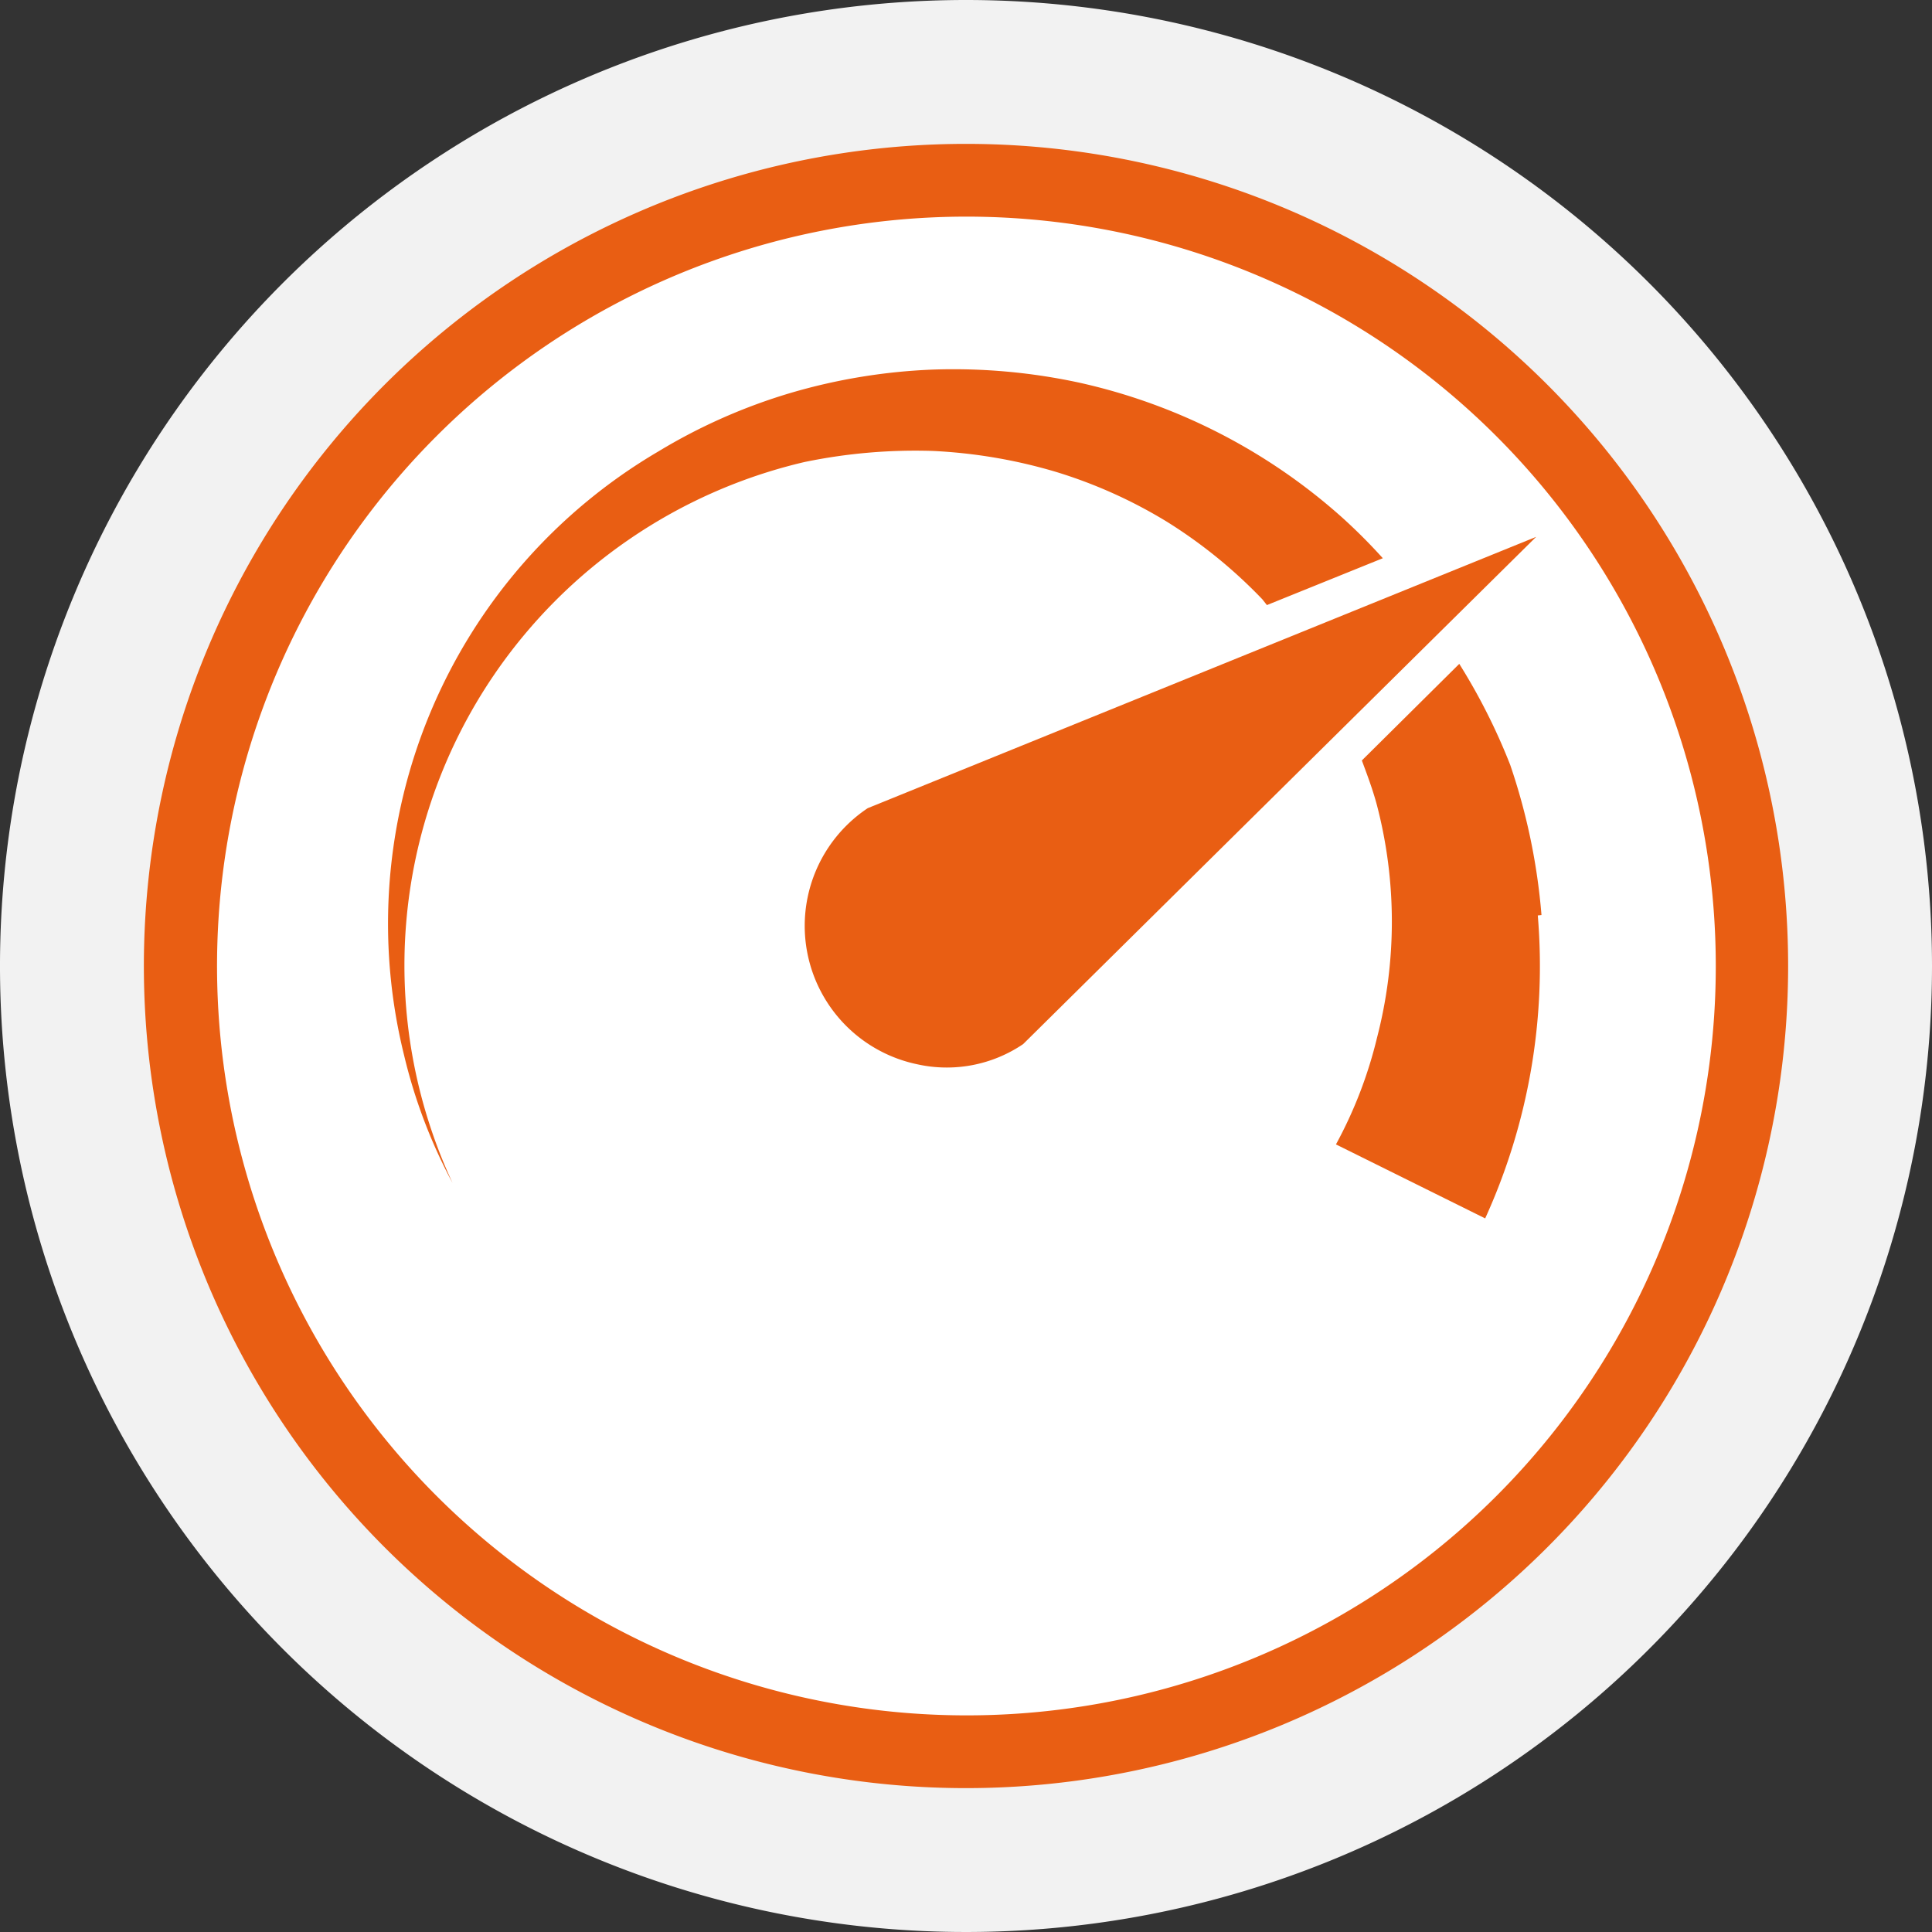
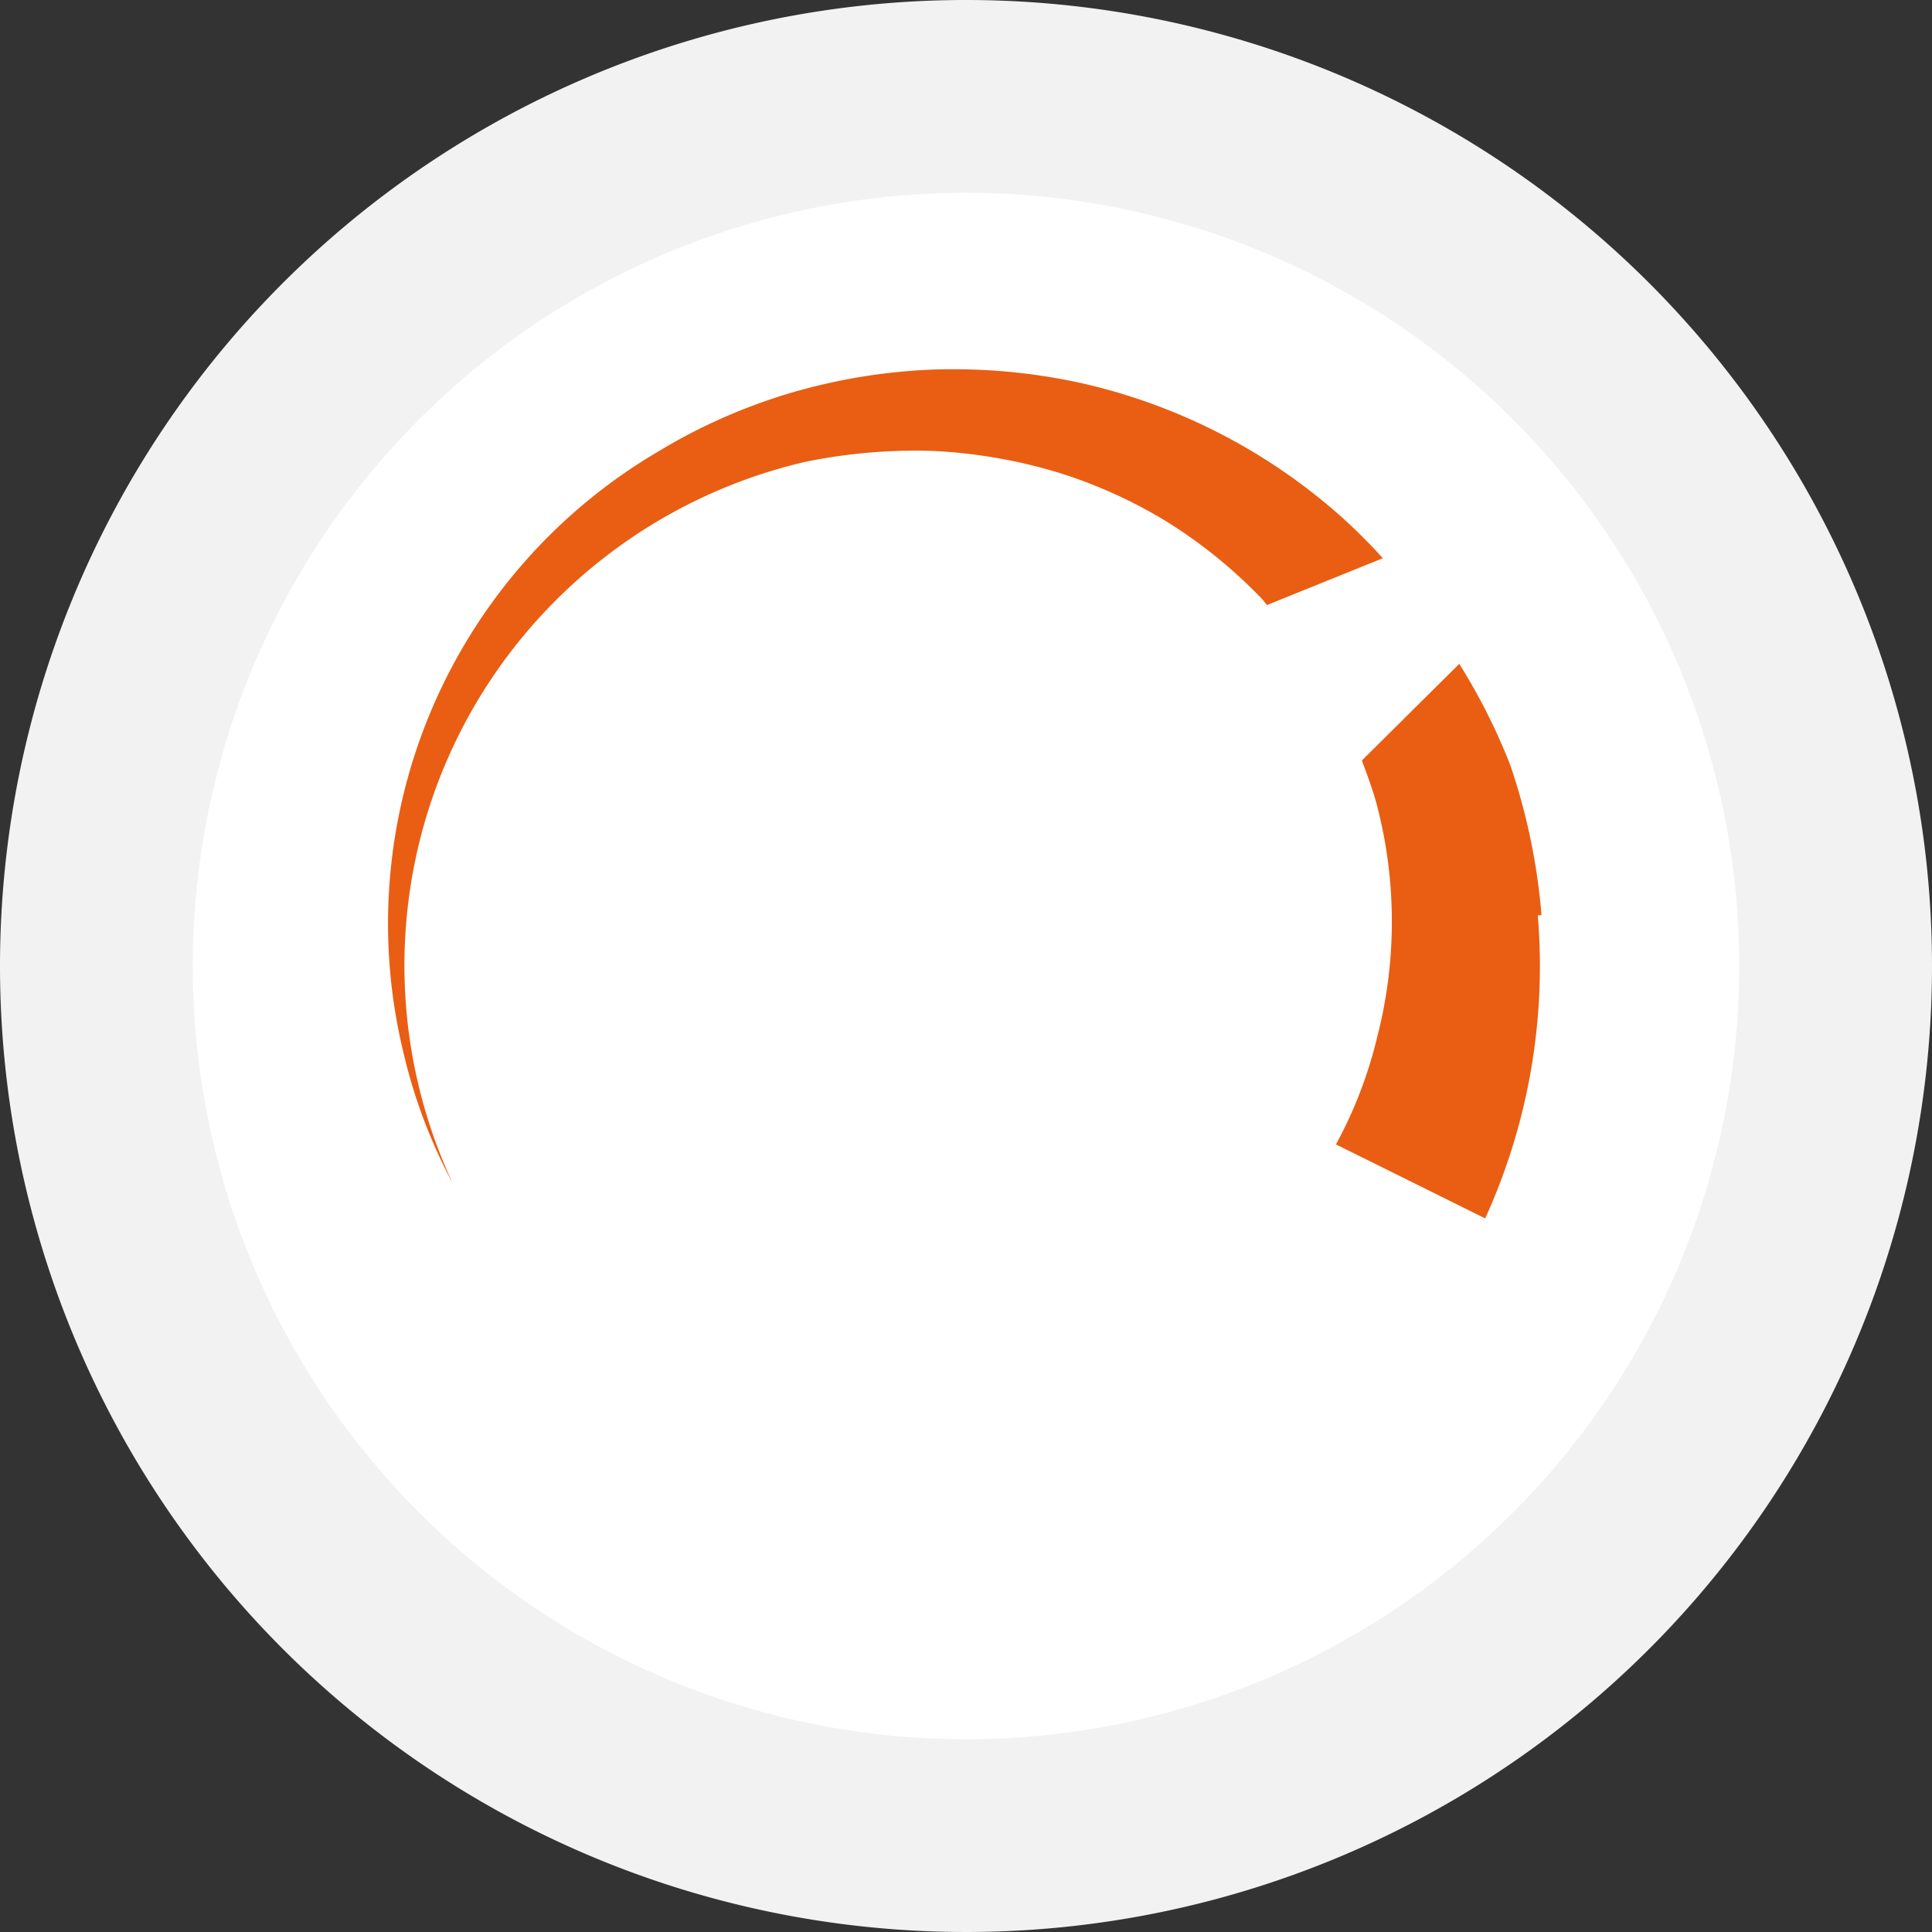
<svg xmlns="http://www.w3.org/2000/svg" viewBox="0 0 47 47">
  <rect x="0" y="0" width="47" height="47" fill="#333333" stroke="none" />
  <defs>
    <style>.a{fill:#f2f2f2;}.b{fill:#fff;}.c{fill:#e95e13;}</style>
  </defs>
  <title>icon-speed-3</title>
  <path class="a" d="M47.5,24A23.5,23.5,0,1,1,24,.5,23.5,23.5,0,0,1,47.5,24Z" transform="translate(-0.5 -0.5)" />
  <path class="b" d="M42.81,24A18.81,18.81,0,1,1,24,5.19,18.81,18.81,0,0,1,42.81,24Z" transform="translate(-0.5 -0.5)" />
-   <path class="c" d="M24,4A20,20,0,1,0,44,24h0A20,20,0,0,0,24,4Zm0,38.23A18.23,18.23,0,1,1,42.24,24,18.22,18.22,0,0,1,24,42.23Z" transform="translate(-0.5 -0.5)" />
-   <path class="c" d="M21.61,20.16a3.44,3.44,0,0,0,1.2,6.23,3.31,3.31,0,0,0,2.58-.49L37.87,13.56Z" transform="translate(-0.5 -0.5)" />
  <path class="c" d="M23.19,11.47a12.57,12.57,0,0,1,3,.51A11.74,11.74,0,0,1,28.9,13.2a12,12,0,0,1,2.31,1.88l.11.14,2.82-1.14a13.58,13.58,0,0,0-1-1,14.21,14.21,0,0,0-6.38-3.27,14.5,14.5,0,0,0-3.54-.32,14.22,14.22,0,0,0-3.49.57,13.77,13.77,0,0,0-3.21,1.42,13.32,13.32,0,0,0-6.19,14.69,12.86,12.86,0,0,0,1.18,3.11,12.55,12.55,0,0,1,1-12.35,12.62,12.62,0,0,1,7.56-5.19A13.3,13.3,0,0,1,23.19,11.47Z" transform="translate(-0.5 -0.5)" />
  <path class="c" d="M38,22.76a15.1,15.1,0,0,0-.76-3.65A14.78,14.78,0,0,0,36,16.65L33.63,19c.13.35.27.72.37,1.1a11.23,11.23,0,0,1,0,5.64,10.63,10.63,0,0,1-1,2.6l3.63,1.8a14.8,14.8,0,0,0,1.28-7.37Z" transform="translate(-0.5 -0.5)" />
</svg>